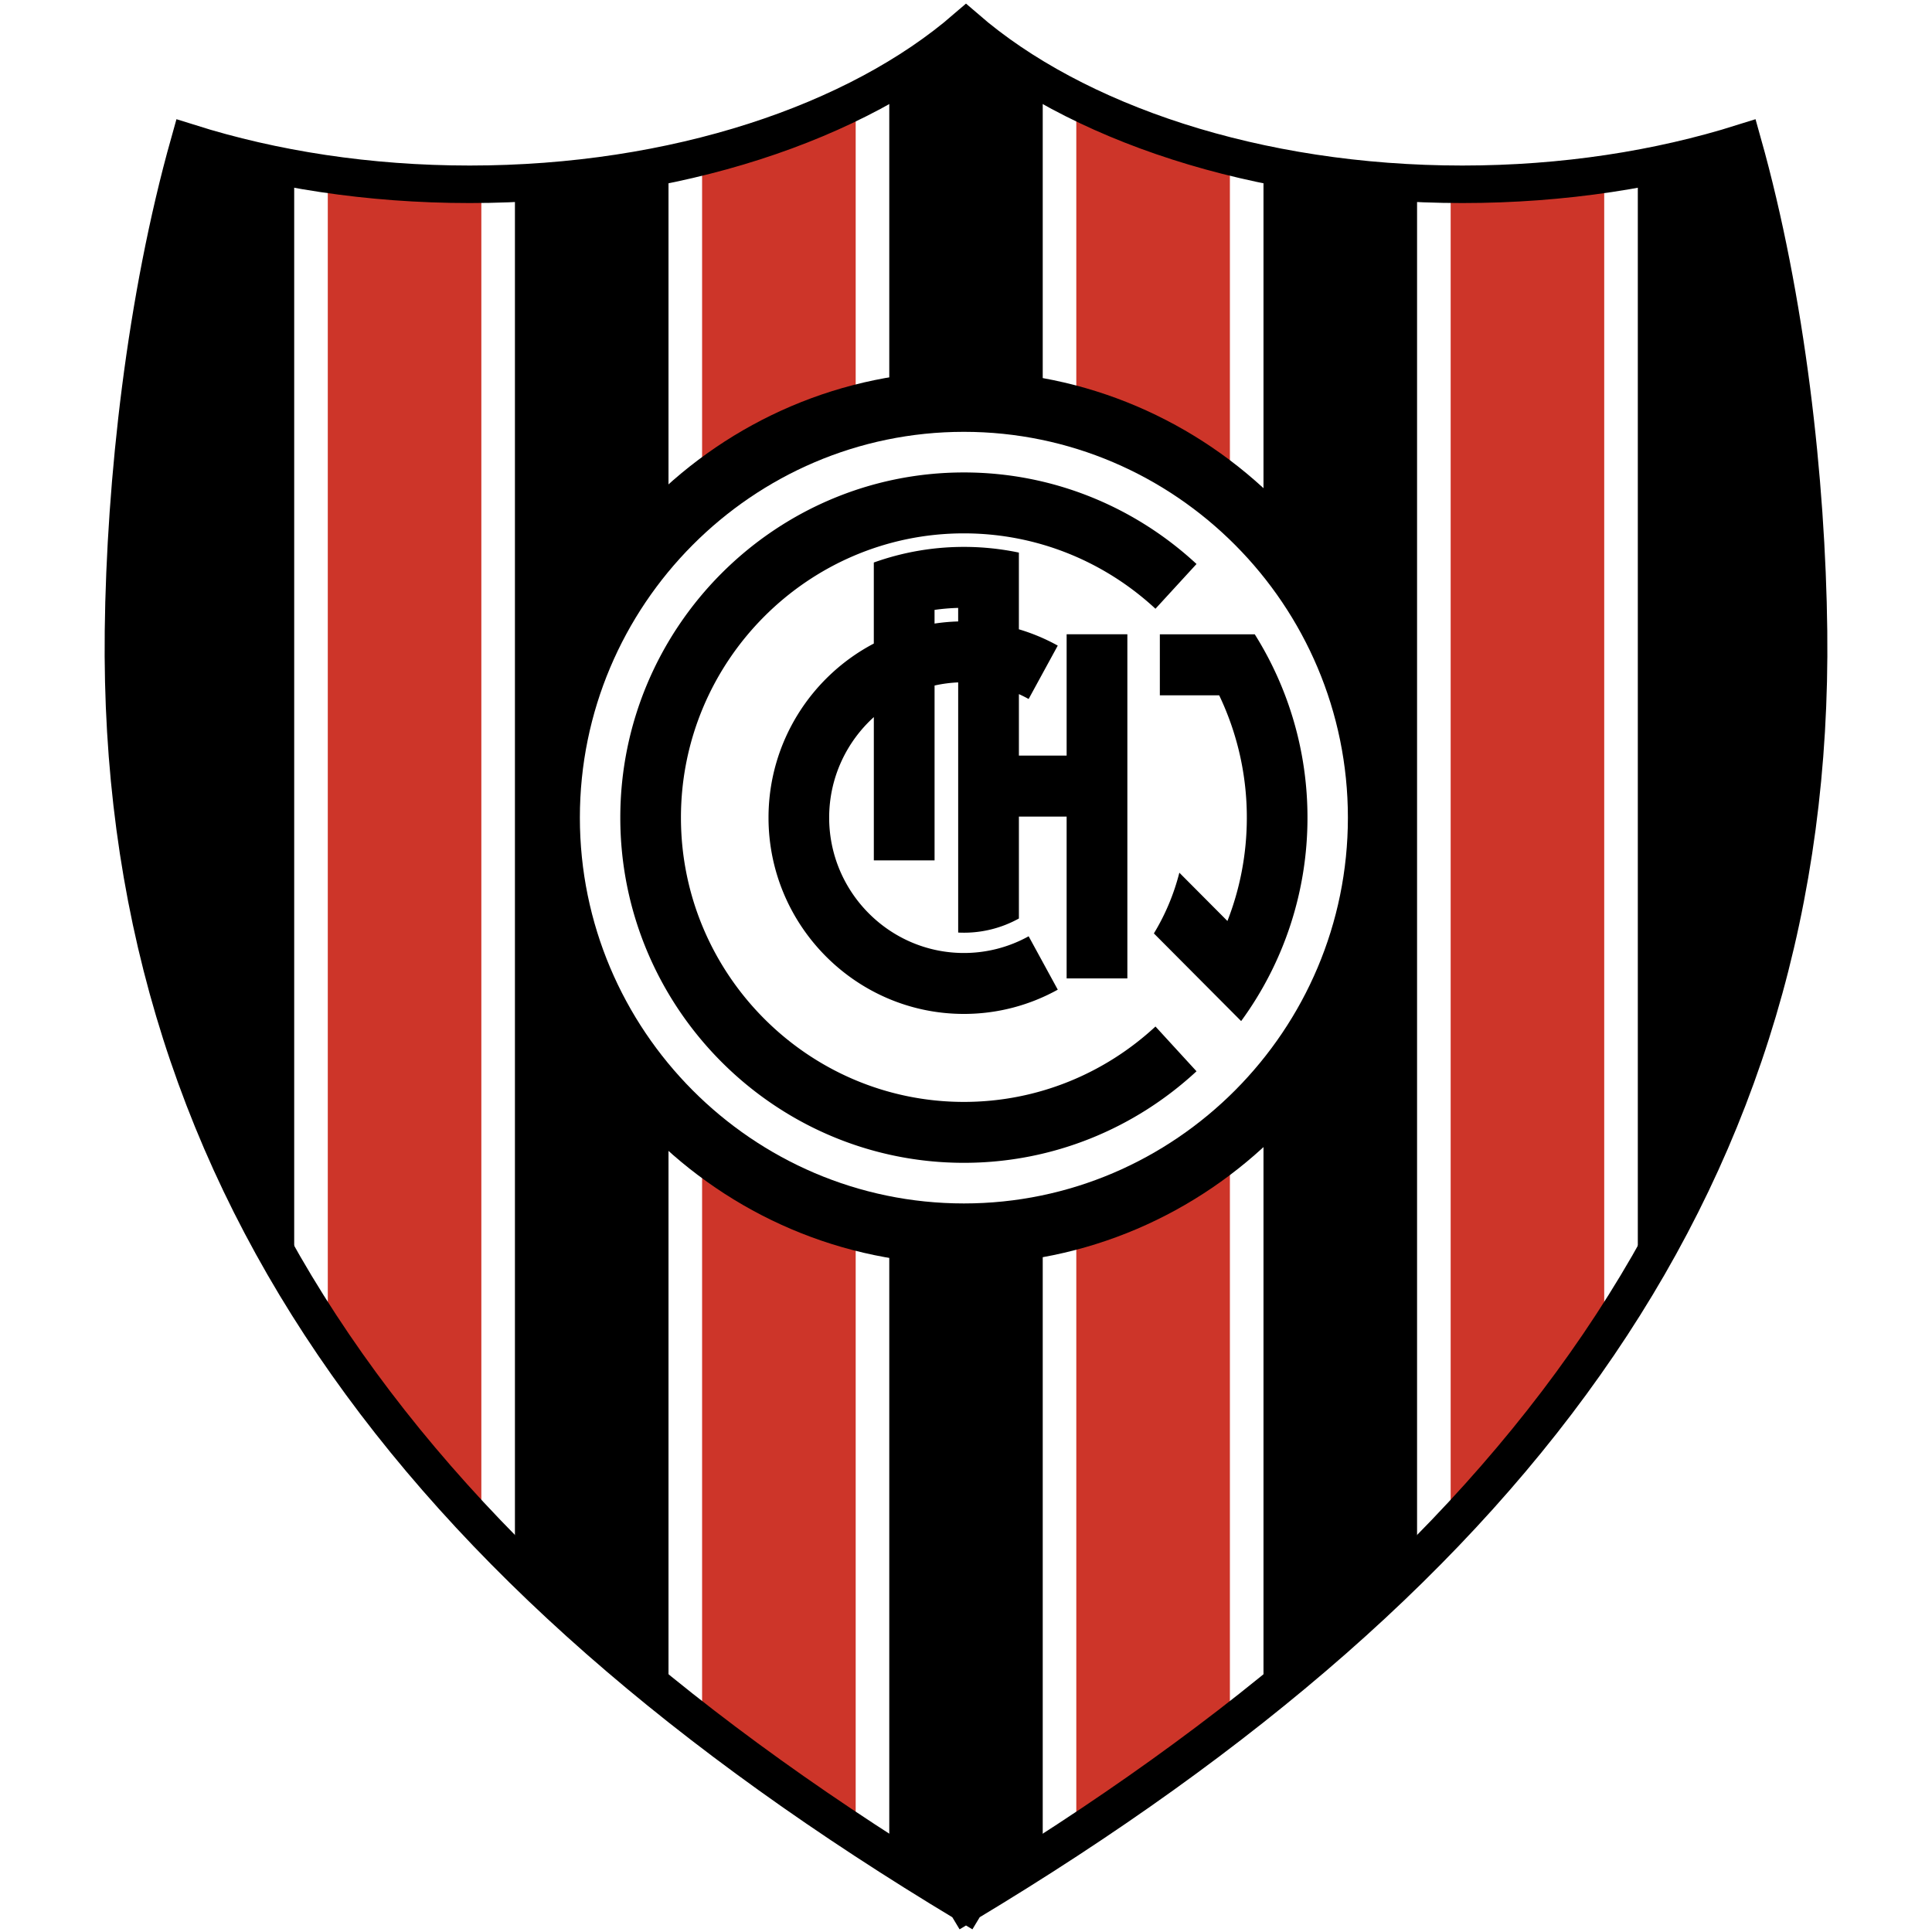
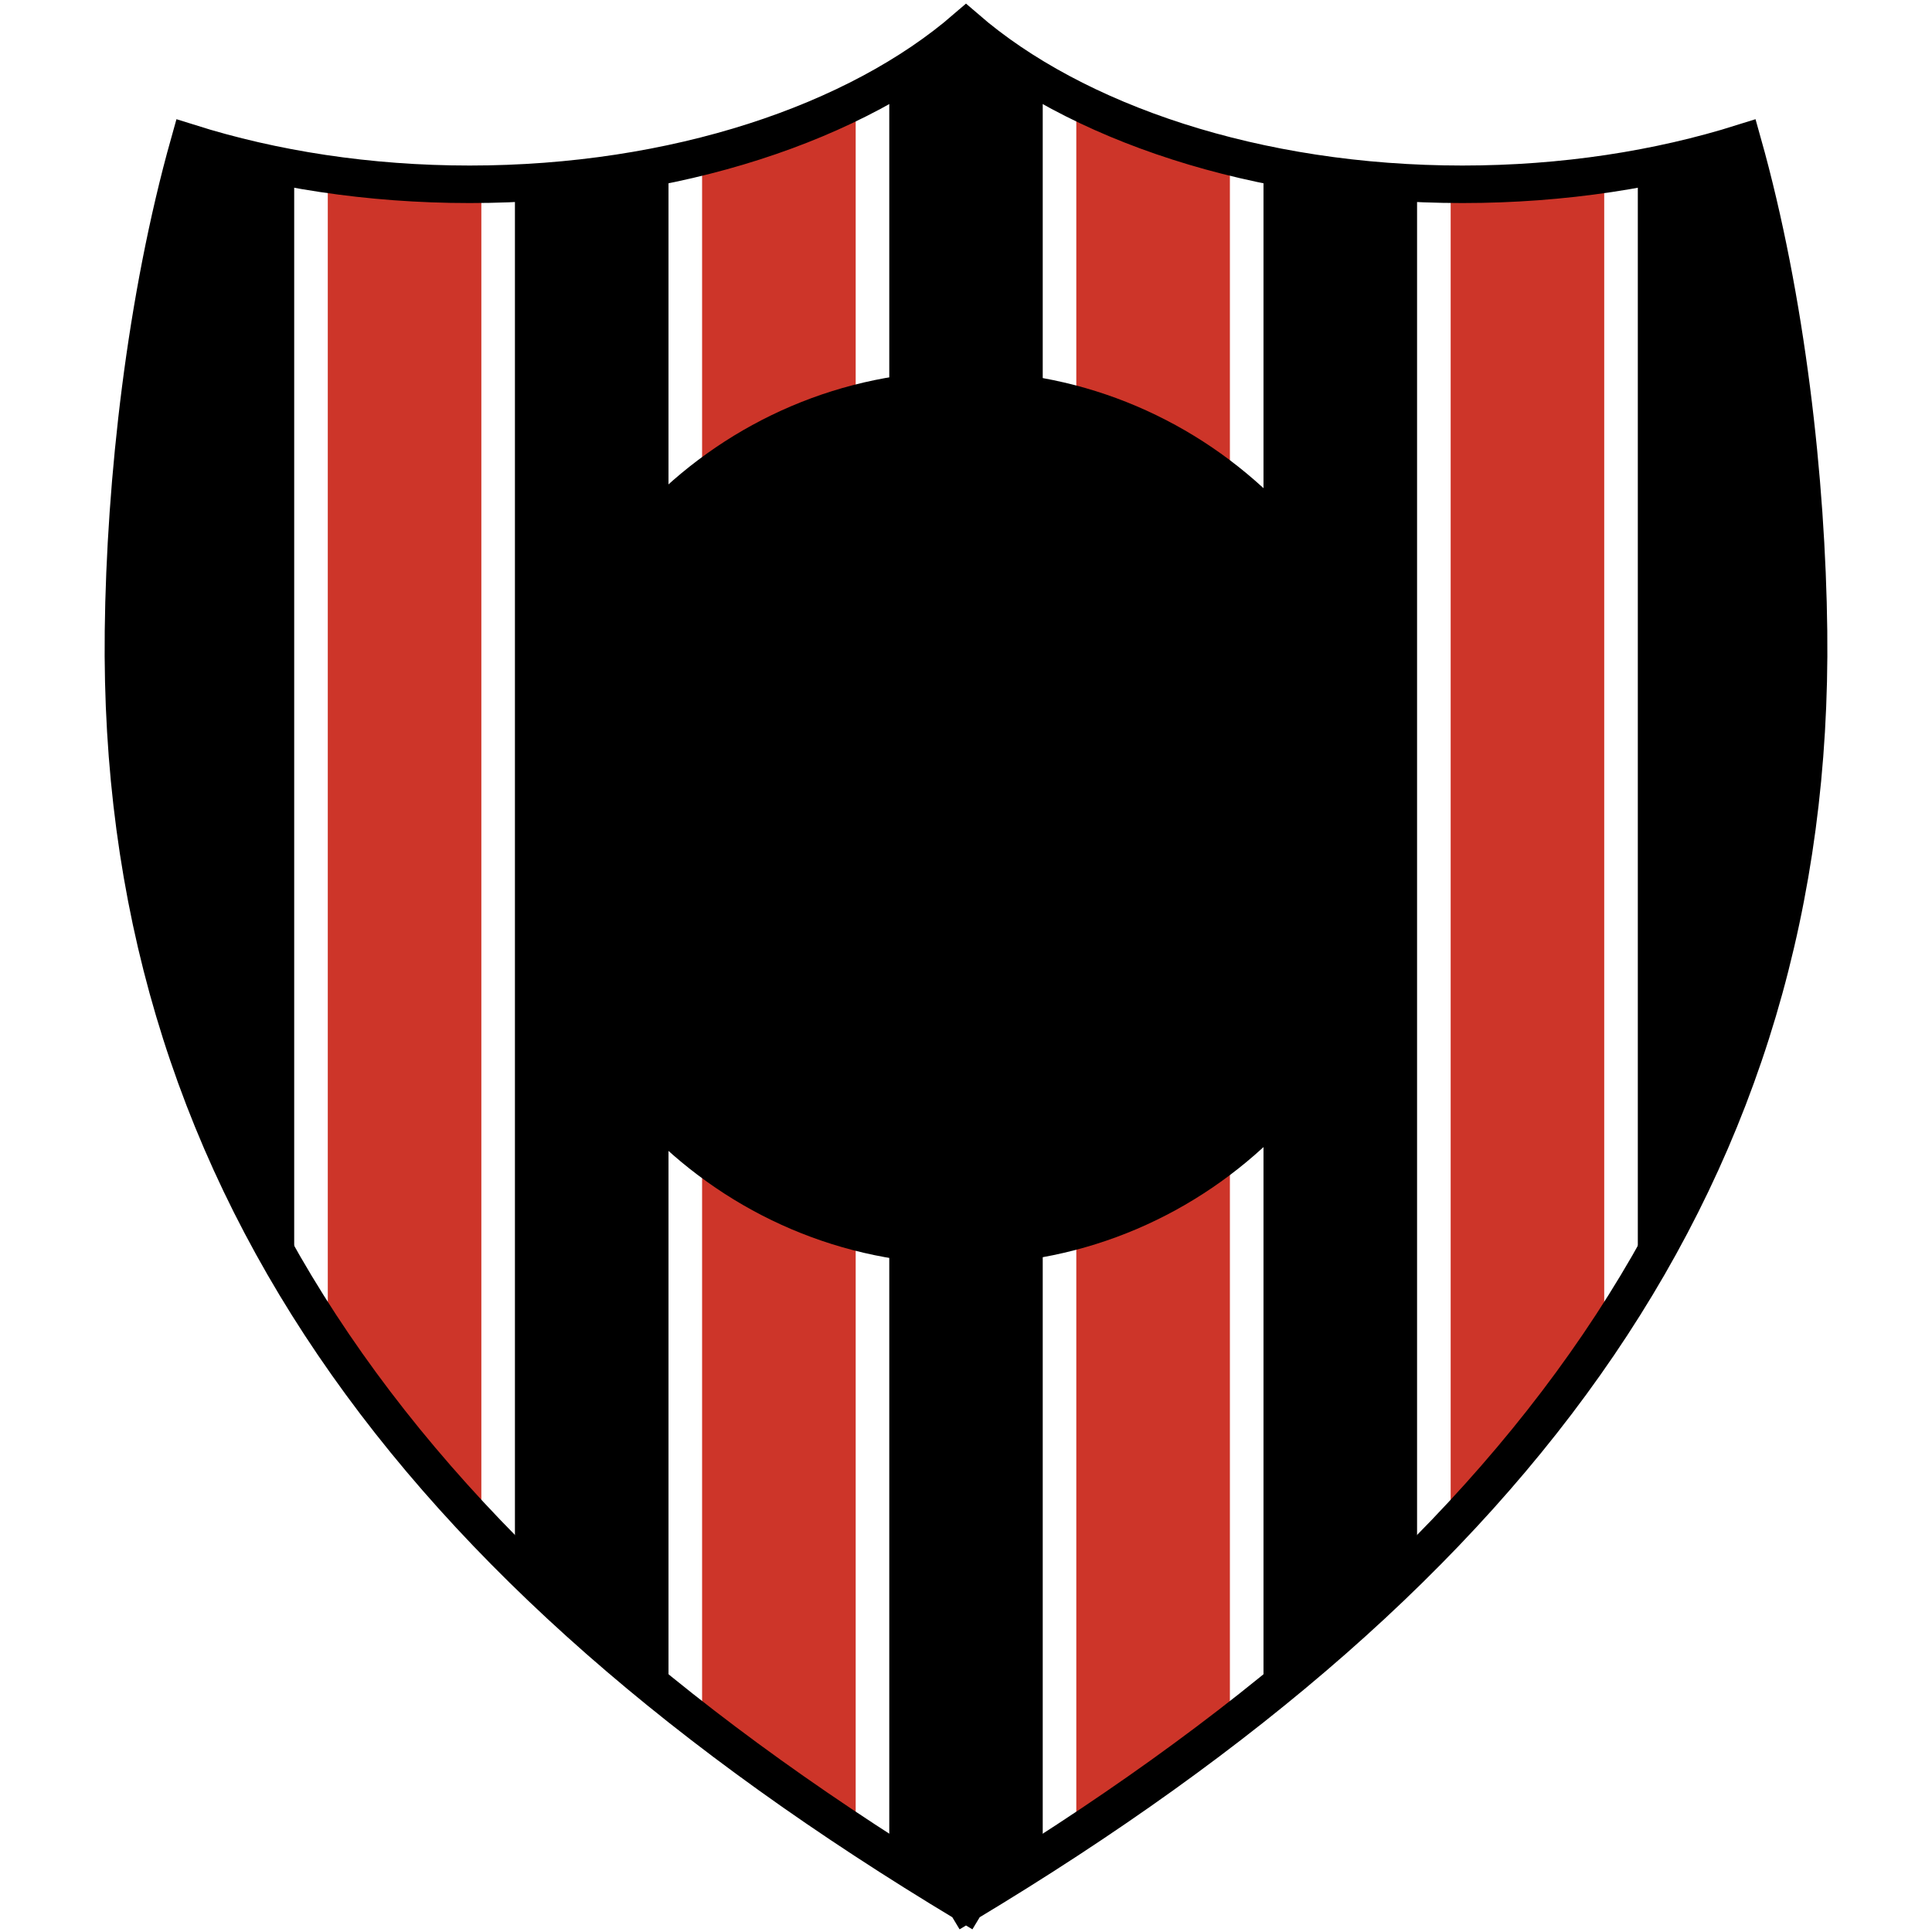
<svg xmlns="http://www.w3.org/2000/svg" width="2500" height="2500" viewBox="0 0 192.756 192.756">
  <path fill-rule="evenodd" clip-rule="evenodd" fill="#fff" d="M0 0h192.756v192.756H0V0z" />
  <path d="M96.377 189.922c-55.569-33.393-84.688-72.99-84.057-126.967.175-14.982 2.199-33.161 6.564-48.697 8.363 2.634 17.883 4.129 27.974 4.129 20.513 0 38.676-6.172 49.519-15.553 10.843 9.381 29.007 15.553 49.519 15.553 10.09 0 19.609-1.495 27.973-4.129 4.367 15.537 6.391 33.719 6.566 48.702.631 53.978-28.488 93.575-84.058 126.962z" fill-rule="evenodd" clip-rule="evenodd" />
  <path d="M87.047 184.09c-6.654-4.324-12.88-8.758-18.672-13.312V16.01c6.931-1.591 13.249-3.926 18.672-6.84v174.92zM49.7 154.104c-7.263-7.438-13.495-15.209-18.672-23.375V17.123a98.405 98.405 0 0 0 15.832 1.264c.952 0 1.899-.013 2.841-.039v135.756H49.7z" fill-rule="evenodd" clip-rule="evenodd" fill="#cd3529" />
  <path d="M87.047 184.09c-6.654-4.324-12.88-8.758-18.672-13.312V16.01c6.931-1.591 13.249-3.926 18.672-6.84v174.92zM49.7 154.104c-7.263-7.438-13.495-15.209-18.672-23.375V17.123a98.405 98.405 0 0 0 15.832 1.264c.952 0 1.899-.013 2.841-.039v135.756H49.7zm56.007 29.986c6.656-4.324 12.881-8.758 18.674-13.312V16.01c-6.932-1.591-13.248-3.926-18.674-6.84v174.92zm37.35-29.986c7.262-7.438 13.494-15.209 18.672-23.375V17.123a98.405 98.405 0 0 1-15.832 1.264c-.951 0-1.898-.013-2.84-.039v135.756z" fill="none" stroke="#fff" stroke-miterlimit="2.613" />
  <path d="M105.707 184.09c6.656-4.324 12.881-8.758 18.674-13.312V16.01c-6.932-1.591-13.248-3.926-18.674-6.84v174.92zm37.35-29.986c7.262-7.438 13.494-15.209 18.672-23.375V17.123a98.405 98.405 0 0 1-15.832 1.264c-.951 0-1.898-.013-2.84-.039v135.756z" fill-rule="evenodd" clip-rule="evenodd" fill="#cd3529" />
  <path d="M104.033 185.174a276.683 276.683 0 0 0 3.35-2.182V10.037a61.31 61.31 0 0 1-3.35-1.802v176.939zm18.674-13.09a224.569 224.569 0 0 0 3.352-2.643V16.378a87.724 87.724 0 0 1-3.352-.77v156.476zm18.674-16.289a171.234 171.234 0 0 0 3.352-3.432V18.38a102.972 102.972 0 0 1-3.352-.093v137.508zm18.672-22.494a128.419 128.419 0 0 0 3.352-5.287V16.833a91.877 91.877 0 0 1-3.352.547v115.921zm-71.33 51.873a269.199 269.199 0 0 1-3.351-2.182V10.037a60.976 60.976 0 0 0 3.351-1.802v176.939zm-18.675-13.09a219.44 219.44 0 0 1-3.351-2.643V16.378a87.237 87.237 0 0 0 3.351-.77v156.476zm-18.673-16.289a163.347 163.347 0 0 1-3.351-3.432V18.38c1.125-.013 2.242-.044 3.351-.093v137.508zm-18.672-22.494a127.336 127.336 0 0 1-3.351-5.287V16.833c1.104.201 2.221.384 3.351.547v115.921z" fill-rule="evenodd" clip-rule="evenodd" fill="#fff" />
  <path d="M96.167 37.017c24.428 0 44.352 20.017 44.352 44.559 0 24.543-19.924 44.559-44.352 44.559-24.428 0-44.352-20.016-44.352-44.559.001-24.542 19.925-44.559 44.352-44.559z" fill-rule="evenodd" clip-rule="evenodd" />
-   <path d="M96.167 43.084c21.102 0 38.313 17.292 38.313 38.492 0 21.201-17.211 38.492-38.313 38.492s-38.313-17.291-38.313-38.492c0-21.2 17.211-38.492 38.313-38.492z" fill-rule="evenodd" clip-rule="evenodd" fill="#fff" />
  <path d="M122.461 91.888l-4.797-4.819a22.21 22.21 0 0 1-2.541 6.058l4.371 4.391 4.334 4.354.004.004v-.006a34.333 34.333 0 0 0 6.615-20.293 34.33 34.33 0 0 0-5.26-18.293H115.718v6.087h5.92a28.238 28.238 0 0 1 2.758 12.206c0 3.634-.685 7.113-1.935 10.311zM96.167 53.214c7.362 0 14.079 2.856 19.114 7.521l4.096-4.465c-6.115-5.665-14.271-9.134-23.209-9.134-18.881 0-34.28 15.471-34.28 34.44 0 18.969 15.399 34.439 34.28 34.439 8.938 0 17.094-3.469 23.208-9.133l-4.094-4.467c-5.035 4.666-11.752 7.523-19.114 7.523-15.549 0-28.23-12.742-28.23-28.363-.001-15.62 12.681-28.361 28.229-28.361zm5.487 16.037c.332.149.656.313.973.488l2.906-5.327a19.337 19.337 0 0 0-3.879-1.627v-7.653a26.69 26.69 0 0 0-5.487-.568c-3.15 0-6.174.551-8.987 1.558v8.085c-6.233 3.273-10.505 9.835-10.505 17.368 0 10.787 8.757 19.584 19.493 19.584 3.391 0 6.584-.879 9.366-2.42l-2.906-5.327a13.304 13.304 0 0 1-6.459 1.668c-7.404 0-13.443-6.067-13.443-13.506 0-3.973 1.723-7.554 4.456-10.029v14.296h6.06V68.395a13.347 13.347 0 0 1 2.356-.312v24.958a11.301 11.301 0 0 0 6.058-1.402V81.473h4.762v16.142h6.059V63.283h-6.059v12.103h-4.762v-6.135h-.002zm-6.058-7.249a19.42 19.42 0 0 0-2.356.212v-1.365a20.77 20.77 0 0 1 2.356-.199v1.352z" fill-rule="evenodd" clip-rule="evenodd" />
  <path d="M96.378 189.922c-55.57-33.393-84.688-72.99-84.057-126.967.175-14.982 2.199-33.161 6.564-48.697 8.363 2.634 17.883 4.129 27.974 4.129 20.513 0 38.676-6.172 49.519-15.553 10.843 9.381 29.007 15.553 49.519 15.553 10.09 0 19.609-1.495 27.973-4.129 4.367 15.537 6.391 33.719 6.566 48.702.63 53.978-28.489 93.575-84.058 126.962" fill="none" stroke="#000" stroke-width="3.743" stroke-linecap="square" stroke-miterlimit="2.613" />
</svg>